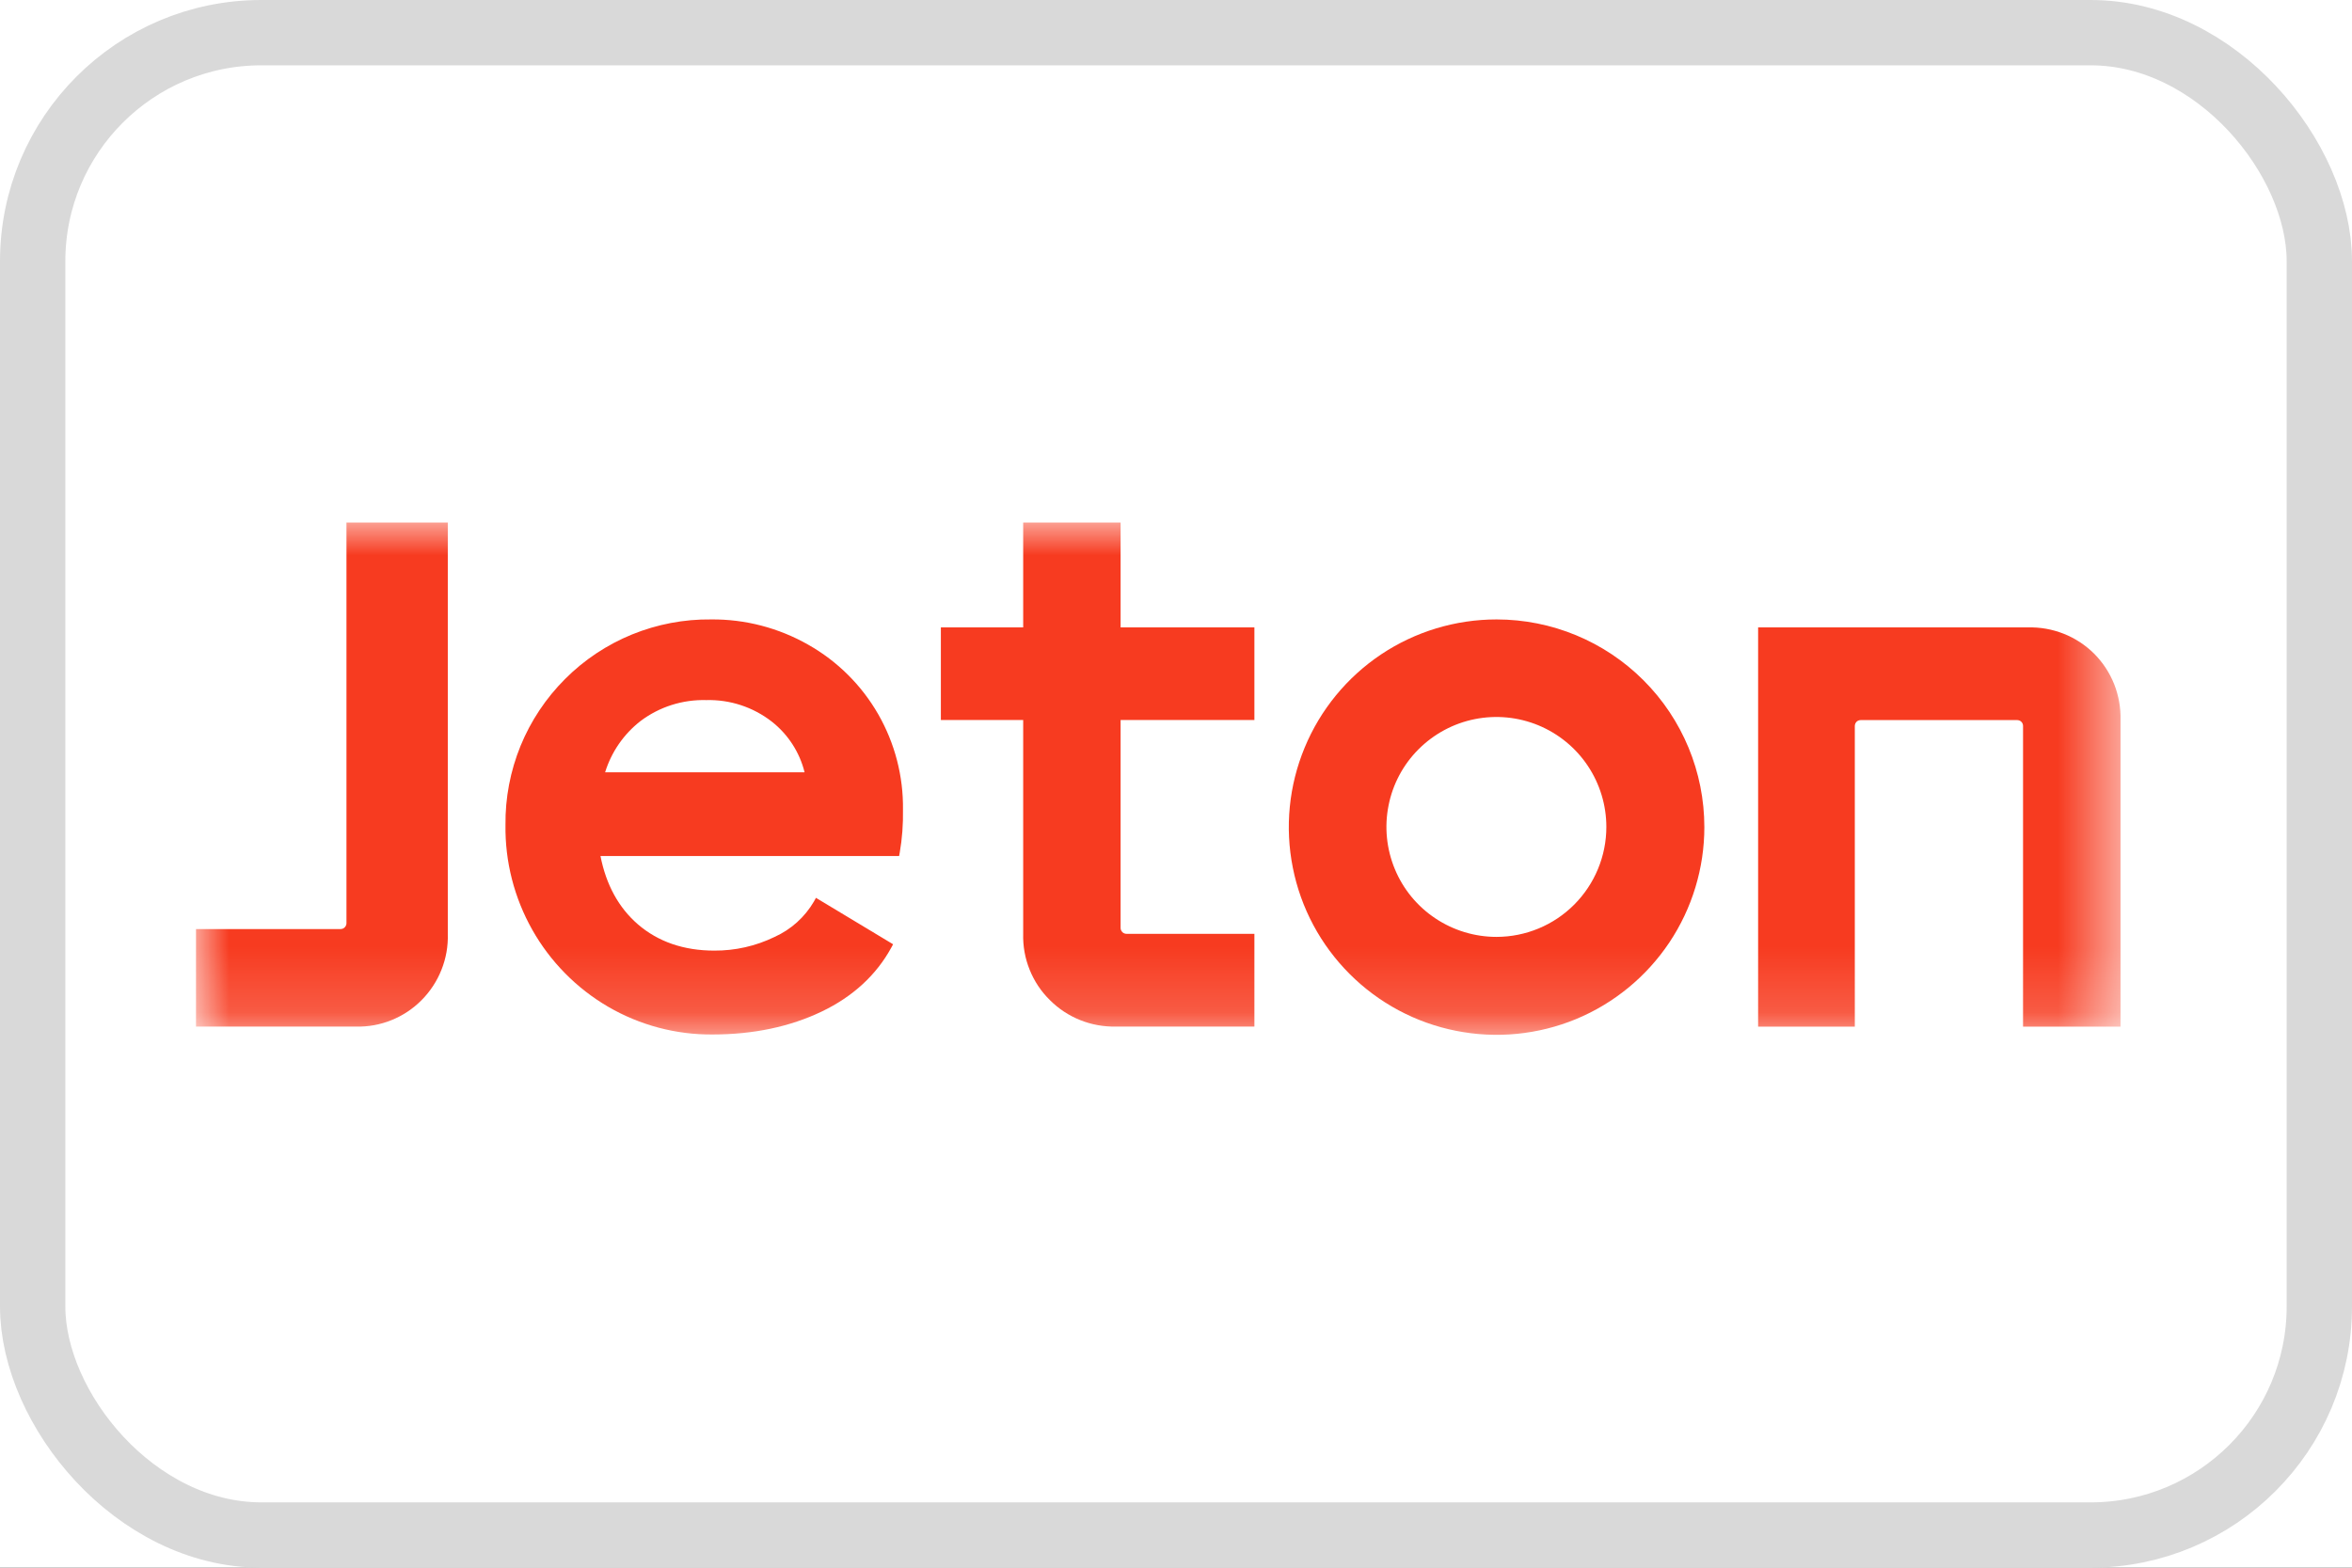
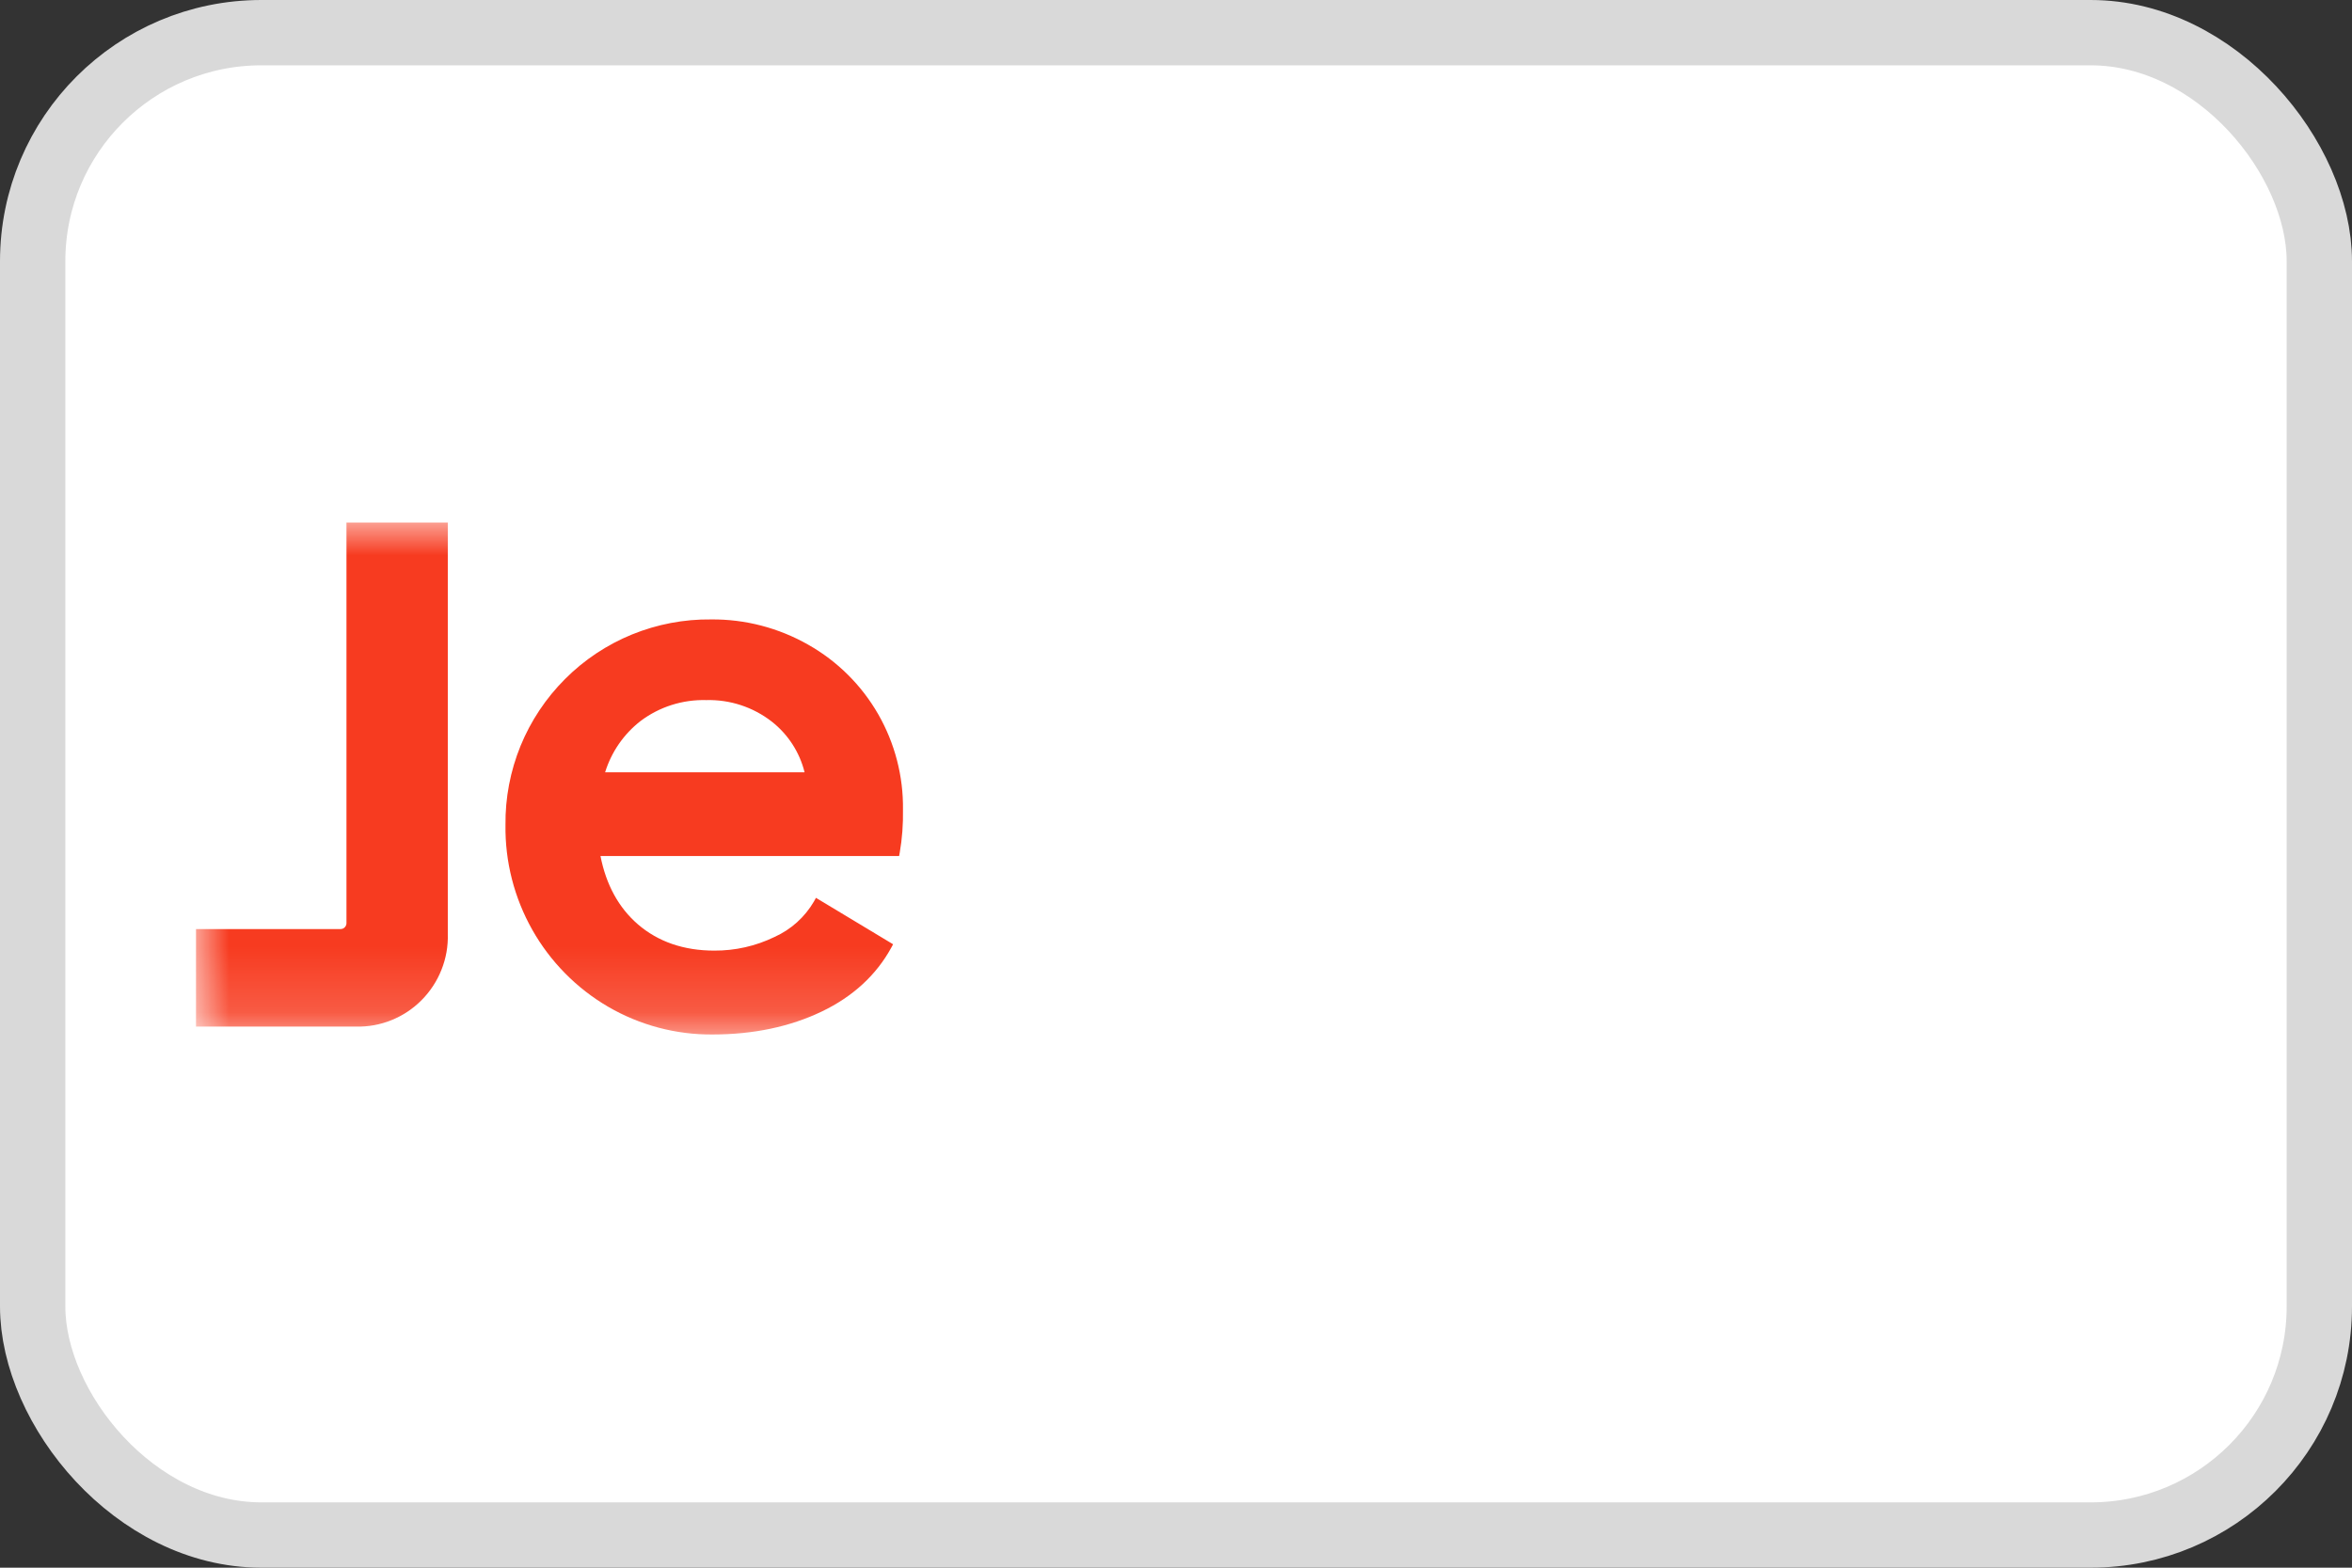
<svg xmlns="http://www.w3.org/2000/svg" width="36" height="24" viewBox="0 0 36 24" fill="none">
  <rect x="0" y="0" width="36" height="24" fill="#333333" stroke="none" />
  <g clip-path="url(#clip0_320_298)">
-     <rect width="36" height="24" fill="white" />
    <rect x="0.5" y="0.5" width="35" height="23" rx="3.5" fill="white" stroke="#D9D9D9" />
    <mask id="mask0_320_298" style="mask-type:luminance" maskUnits="userSpaceOnUse" x="3" y="8" width="30" height="8">
      <path d="M32.457 8H3V15.837H32.457V8Z" fill="white" />
    </mask>
    <g mask="url(#mask0_320_298)">
-       <path d="M22.907 9.483C22.278 9.483 21.663 9.669 21.14 10.018C20.617 10.368 20.209 10.865 19.969 11.446C19.728 12.027 19.665 12.666 19.788 13.283C19.91 13.9 20.213 14.466 20.658 14.911C21.103 15.356 21.669 15.659 22.286 15.781C22.903 15.904 23.543 15.841 24.124 15.601C24.705 15.36 25.201 14.952 25.551 14.429C25.9 13.906 26.087 13.291 26.087 12.663C26.087 11.819 25.752 11.01 25.155 10.414C24.559 9.818 23.75 9.483 22.907 9.483ZM22.907 14.343C22.574 14.343 22.248 14.245 21.971 14.06C21.694 13.876 21.477 13.613 21.35 13.306C21.222 12.998 21.188 12.66 21.253 12.333C21.317 12.006 21.477 11.706 21.712 11.471C21.948 11.235 22.248 11.074 22.574 11.009C22.901 10.944 23.239 10.977 23.547 11.104C23.855 11.232 24.118 11.447 24.303 11.724C24.488 12.001 24.587 12.327 24.587 12.66C24.587 13.105 24.41 13.533 24.095 13.849C23.78 14.165 23.353 14.342 22.907 14.343V14.343Z" fill="#F73B20" />
      <path d="M5.213 14.223H3V15.716H5.447C5.633 15.721 5.818 15.688 5.991 15.618C6.163 15.549 6.32 15.445 6.451 15.313C6.584 15.18 6.688 15.021 6.757 14.847C6.827 14.672 6.86 14.485 6.854 14.297V8H5.303V14.133C5.303 14.157 5.293 14.18 5.276 14.197C5.26 14.214 5.237 14.223 5.213 14.223Z" fill="#F73B20" />
      <path d="M12.371 9.87C11.918 9.612 11.405 9.478 10.884 9.483C10.469 9.478 10.058 9.557 9.674 9.713C9.29 9.87 8.942 10.101 8.649 10.395C8.356 10.688 8.124 11.036 7.967 11.42C7.811 11.804 7.732 12.215 7.737 12.63C7.729 13.191 7.871 13.745 8.147 14.234C8.423 14.723 8.824 15.13 9.309 15.413C9.794 15.695 10.346 15.842 10.907 15.837C11.534 15.837 12.095 15.717 12.575 15.487C13.055 15.258 13.415 14.924 13.643 14.506L13.67 14.456L12.489 13.745L12.459 13.8C12.319 14.04 12.108 14.23 11.855 14.344C11.567 14.484 11.251 14.555 10.932 14.553C10.467 14.553 10.074 14.418 9.764 14.151C9.47 13.897 9.277 13.545 9.191 13.105H13.762L13.771 13.056C13.809 12.838 13.825 12.617 13.821 12.396C13.828 11.884 13.697 11.379 13.442 10.934C13.187 10.49 12.817 10.122 12.371 9.87L12.371 9.87ZM9.806 11.037C10.095 10.82 10.449 10.708 10.81 10.718C11.173 10.708 11.528 10.825 11.814 11.048C12.062 11.243 12.239 11.516 12.315 11.823H9.262C9.358 11.512 9.548 11.237 9.806 11.037Z" fill="#F73B20" />
-       <path d="M17.152 8H15.661V9.605H14.401V11.023H15.661V14.295C15.656 14.484 15.689 14.671 15.76 14.846C15.83 15.021 15.936 15.18 16.071 15.312C16.203 15.444 16.361 15.548 16.534 15.617C16.708 15.687 16.894 15.72 17.081 15.716H19.2V14.296H17.242C17.219 14.296 17.196 14.287 17.179 14.27C17.162 14.253 17.152 14.23 17.152 14.206V11.023H19.2V9.605H17.152V8Z" fill="#F73B20" />
-       <path d="M32.054 10.008C31.921 9.876 31.762 9.771 31.587 9.702C31.412 9.633 31.225 9.6 31.037 9.605H26.91V15.717H28.39V11.114C28.39 11.09 28.4 11.067 28.416 11.05C28.433 11.033 28.456 11.024 28.48 11.024H30.875C30.899 11.024 30.922 11.033 30.939 11.05C30.956 11.067 30.965 11.09 30.965 11.114V15.717H32.457V11.025C32.462 10.837 32.429 10.65 32.36 10.475C32.291 10.3 32.186 10.141 32.054 10.008Z" fill="#F73B20" />
    </g>
  </g>
  <defs>
    <clipPath id="clip0_320_298">
      <rect width="36" height="24" fill="white" />
    </clipPath>
  </defs>
</svg>